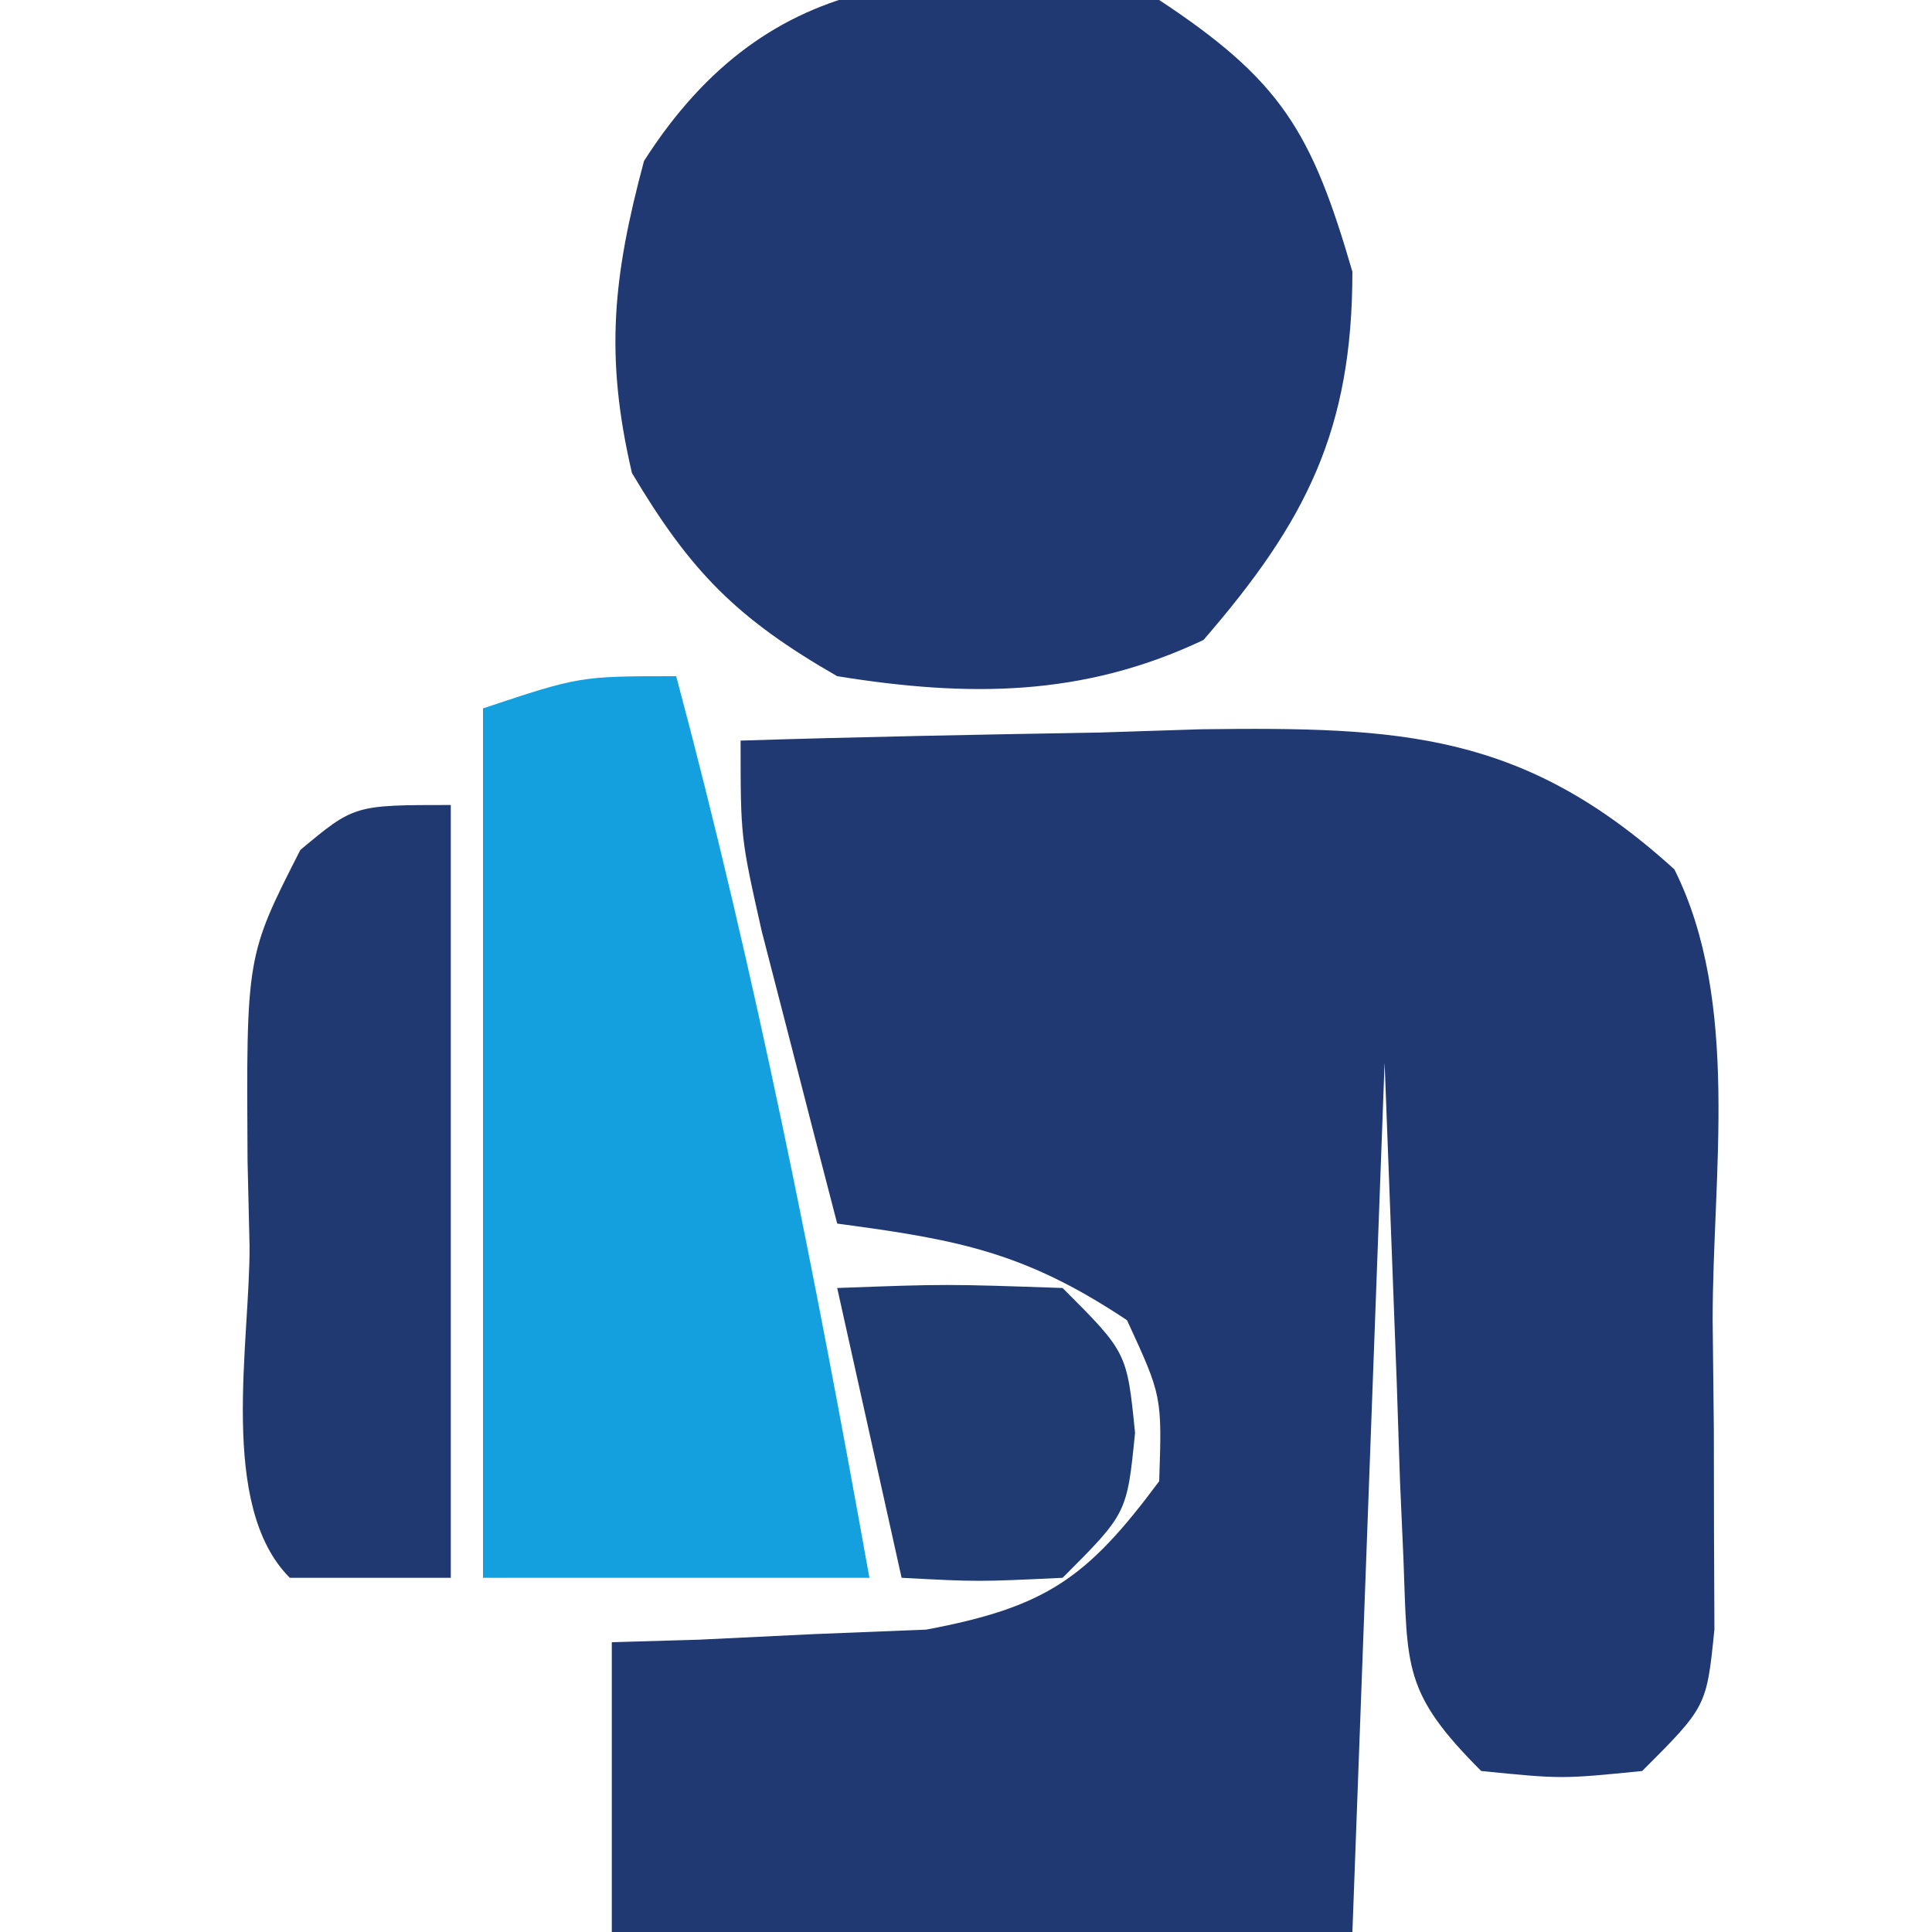
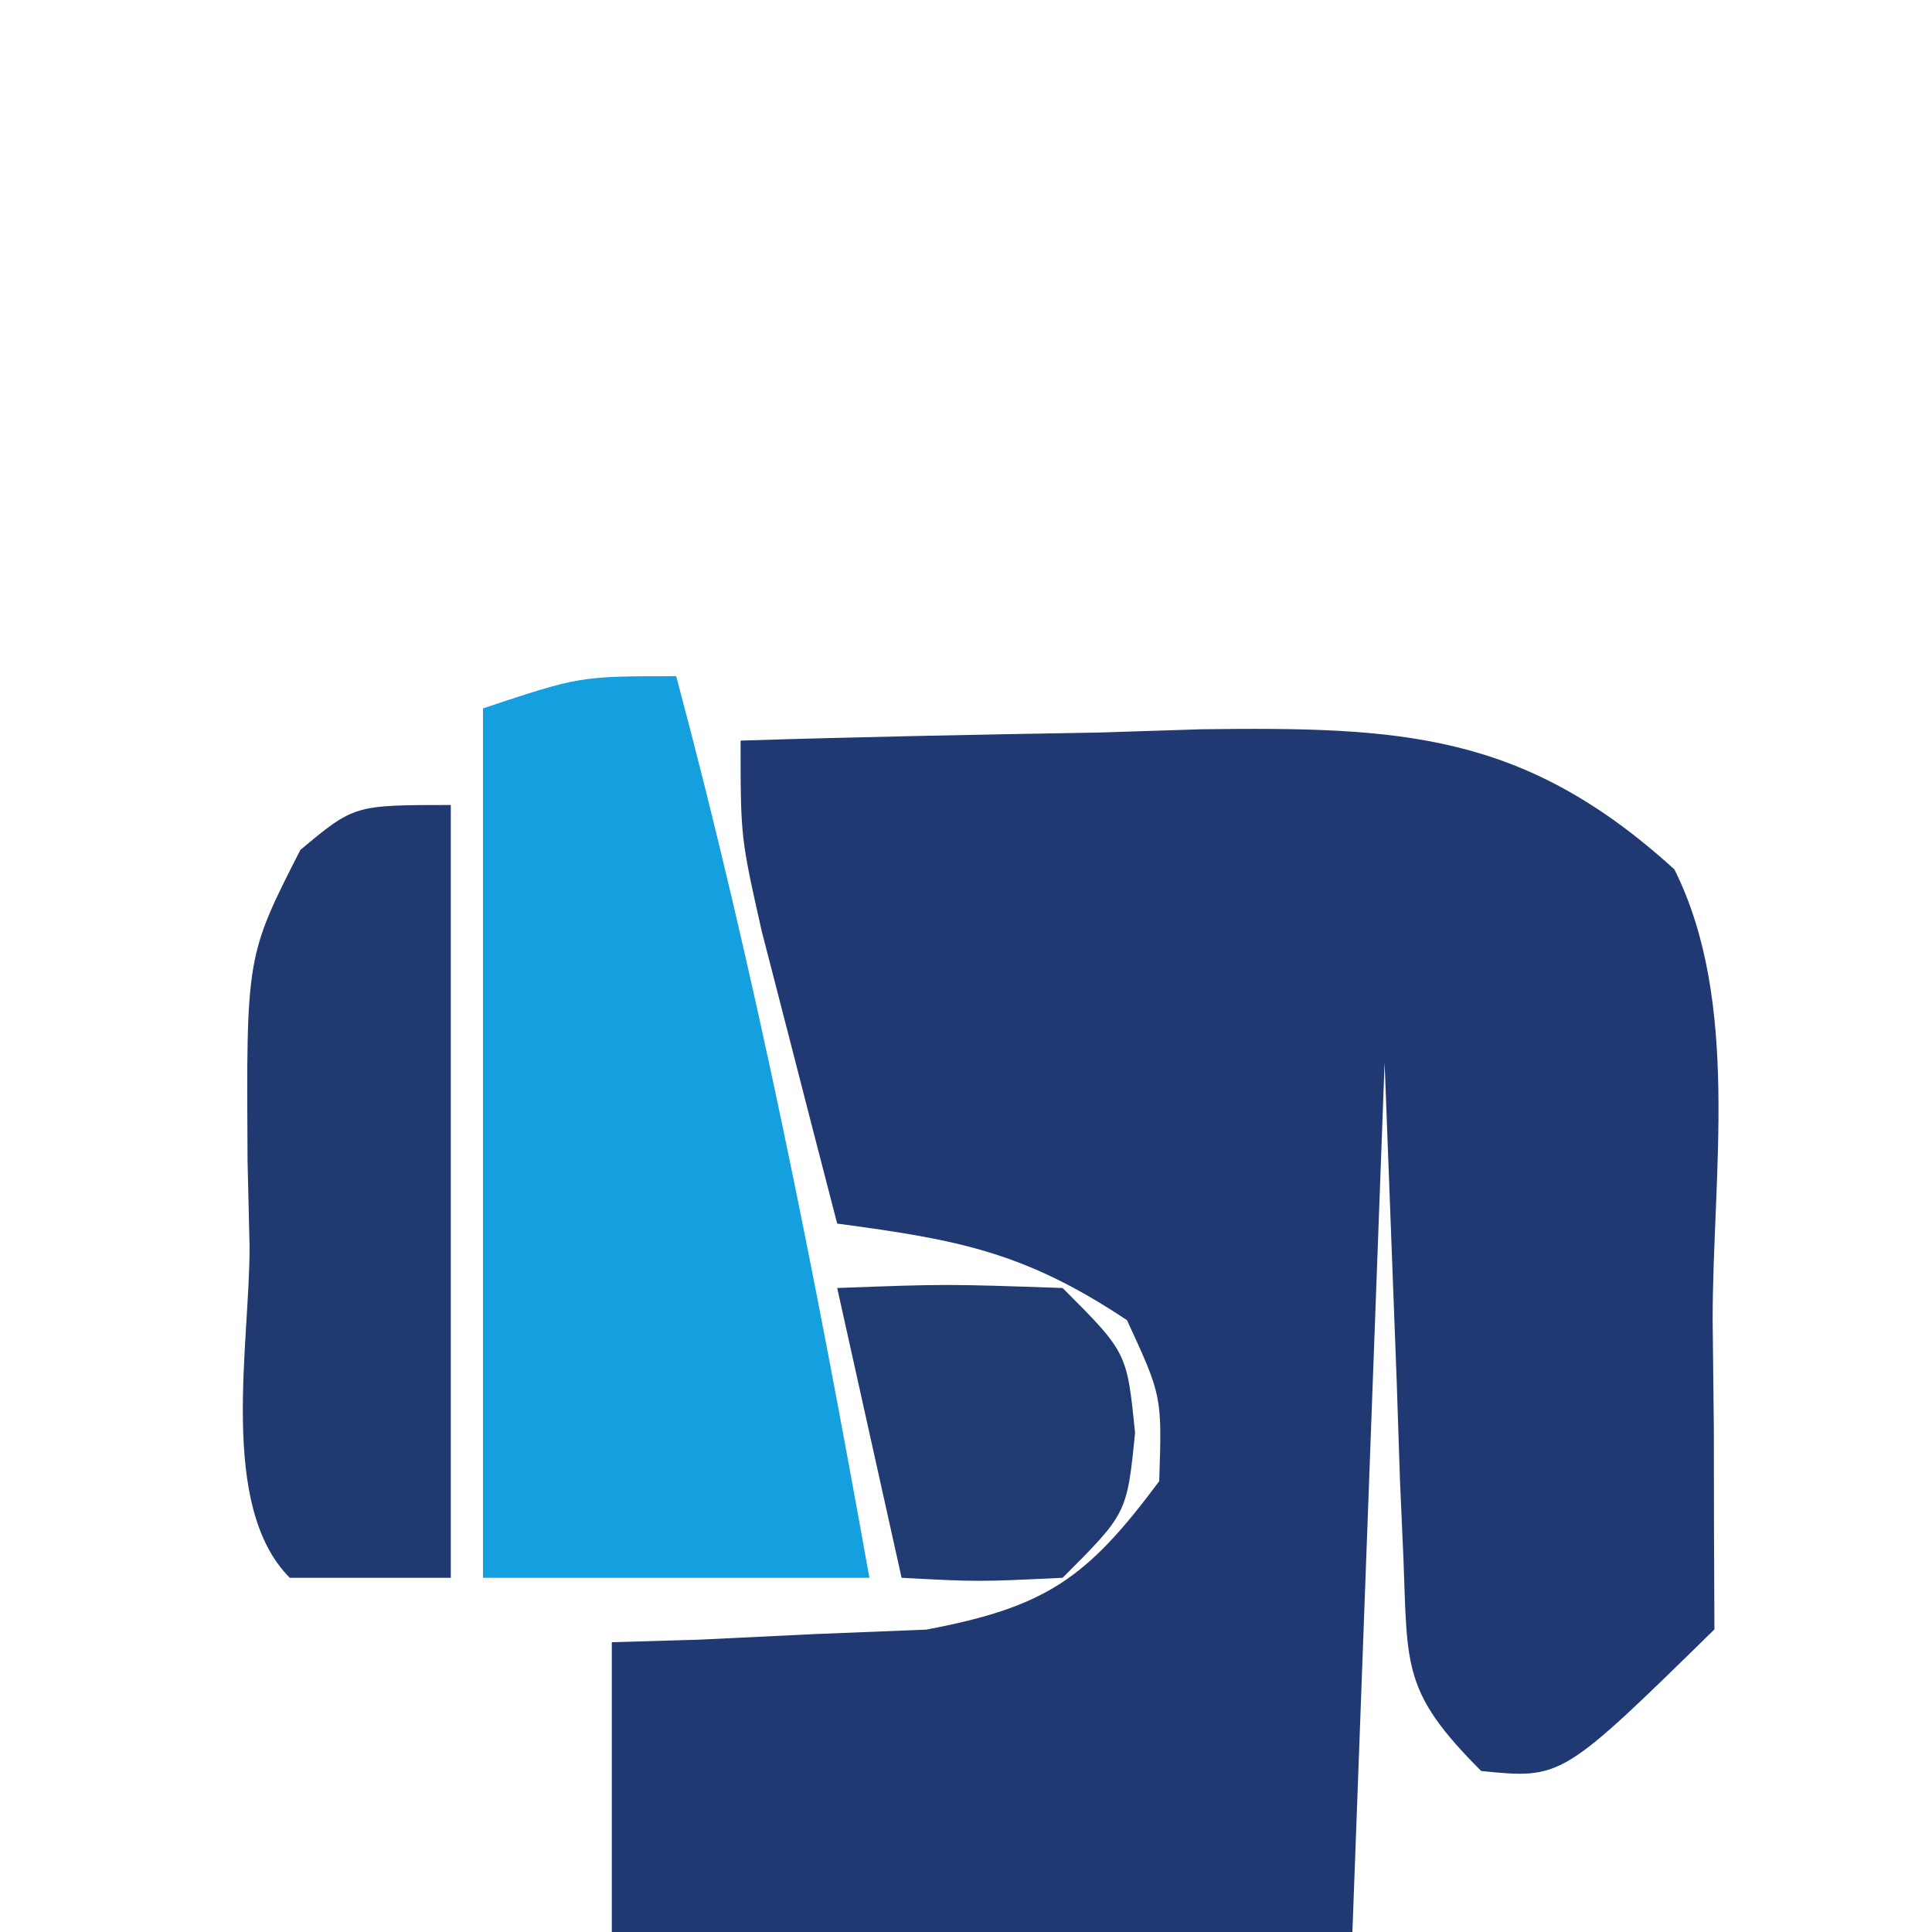
<svg xmlns="http://www.w3.org/2000/svg" version="1.1" width="60" height="60">
-   <path d="M0 0 C3.708 -0.117 7.416 -0.187 11.125 -0.25 C12.172 -0.284 13.218 -0.317 14.297 -0.352 C20.516 -0.43 24.314 -0.26 29 4 C31.059 8.119 30.185 13.474 30.188 18 C30.2 19.119 30.212 20.238 30.225 21.391 C30.227 22.458 30.228 23.525 30.23 24.625 C30.235 25.607 30.239 26.59 30.243 27.602 C30 30 30 30 28 32 C25.5 32.25 25.5 32.25 23 32 C20.561 29.561 20.713 28.786 20.586 25.43 C20.55 24.623 20.515 23.815 20.478 22.984 C20.444 21.958 20.41 20.932 20.375 19.875 C20.251 16.616 20.128 13.357 20 10 C19.67 18.91 19.34 27.82 19 37 C11.41 37 3.82 37 -4 37 C-4 34.03 -4 31.06 -4 28 C-3.108 27.974 -2.216 27.948 -1.297 27.922 C-0.126 27.865 1.044 27.808 2.25 27.75 C3.99 27.68 3.99 27.68 5.766 27.609 C9.494 26.907 10.759 26.015 13 23 C13.088 20.357 13.088 20.357 12 18 C8.812 15.875 6.735 15.498 3 15 C2.496 13.064 1.997 11.126 1.5 9.188 C1.222 8.109 0.943 7.03 0.656 5.918 C0 3 0 3 0 0 Z " fill="#203972" transform="translate(23,23)" />
-   <path d="M0 0 C3.797 2.506 4.737 4.095 6 8.438 C6 13.356 4.562 16.198 1.375 19.875 C-2.373 21.651 -5.936 21.653 -10 21 C-13.121 19.207 -14.55 17.757 -16.375 14.688 C-17.221 11.05 -16.967 8.61 -16 5 C-12.092 -1.123 -6.669 -1.232 0 0 Z " fill="#203972" transform="translate(36,0)" />
+   <path d="M0 0 C3.708 -0.117 7.416 -0.187 11.125 -0.25 C12.172 -0.284 13.218 -0.317 14.297 -0.352 C20.516 -0.43 24.314 -0.26 29 4 C31.059 8.119 30.185 13.474 30.188 18 C30.2 19.119 30.212 20.238 30.225 21.391 C30.227 22.458 30.228 23.525 30.23 24.625 C30.235 25.607 30.239 26.59 30.243 27.602 C25.5 32.25 25.5 32.25 23 32 C20.561 29.561 20.713 28.786 20.586 25.43 C20.55 24.623 20.515 23.815 20.478 22.984 C20.444 21.958 20.41 20.932 20.375 19.875 C20.251 16.616 20.128 13.357 20 10 C19.67 18.91 19.34 27.82 19 37 C11.41 37 3.82 37 -4 37 C-4 34.03 -4 31.06 -4 28 C-3.108 27.974 -2.216 27.948 -1.297 27.922 C-0.126 27.865 1.044 27.808 2.25 27.75 C3.99 27.68 3.99 27.68 5.766 27.609 C9.494 26.907 10.759 26.015 13 23 C13.088 20.357 13.088 20.357 12 18 C8.812 15.875 6.735 15.498 3 15 C2.496 13.064 1.997 11.126 1.5 9.188 C1.222 8.109 0.943 7.03 0.656 5.918 C0 3 0 3 0 0 Z " fill="#203972" transform="translate(23,23)" />
  <path d="M0 0 C2.473 9.259 4.313 18.574 6 28 C2.04 28 -1.92 28 -6 28 C-6 19.09 -6 10.18 -6 1 C-3 0 -3 0 0 0 Z " fill="#149FDE" transform="translate(21,21)" />
  <path d="M0 0 C0 7.92 0 15.84 0 24 C-1.65 24 -3.3 24 -5 24 C-7.234 21.766 -6.232 16.686 -6.25 13.688 C-6.271 12.819 -6.291 11.951 -6.312 11.057 C-6.352 4.69 -6.352 4.69 -4.672 1.395 C-3 0 -3 0 0 0 Z " fill="#203971" transform="translate(14,25)" />
  <path d="M0 0 C3.375 -0.125 3.375 -0.125 7 0 C9 2 9 2 9.25 4.5 C9 7 9 7 7 9 C4.375 9.125 4.375 9.125 2 9 C1.34 6.03 0.68 3.06 0 0 Z " fill="#203A72" transform="translate(26,40)" />
</svg>